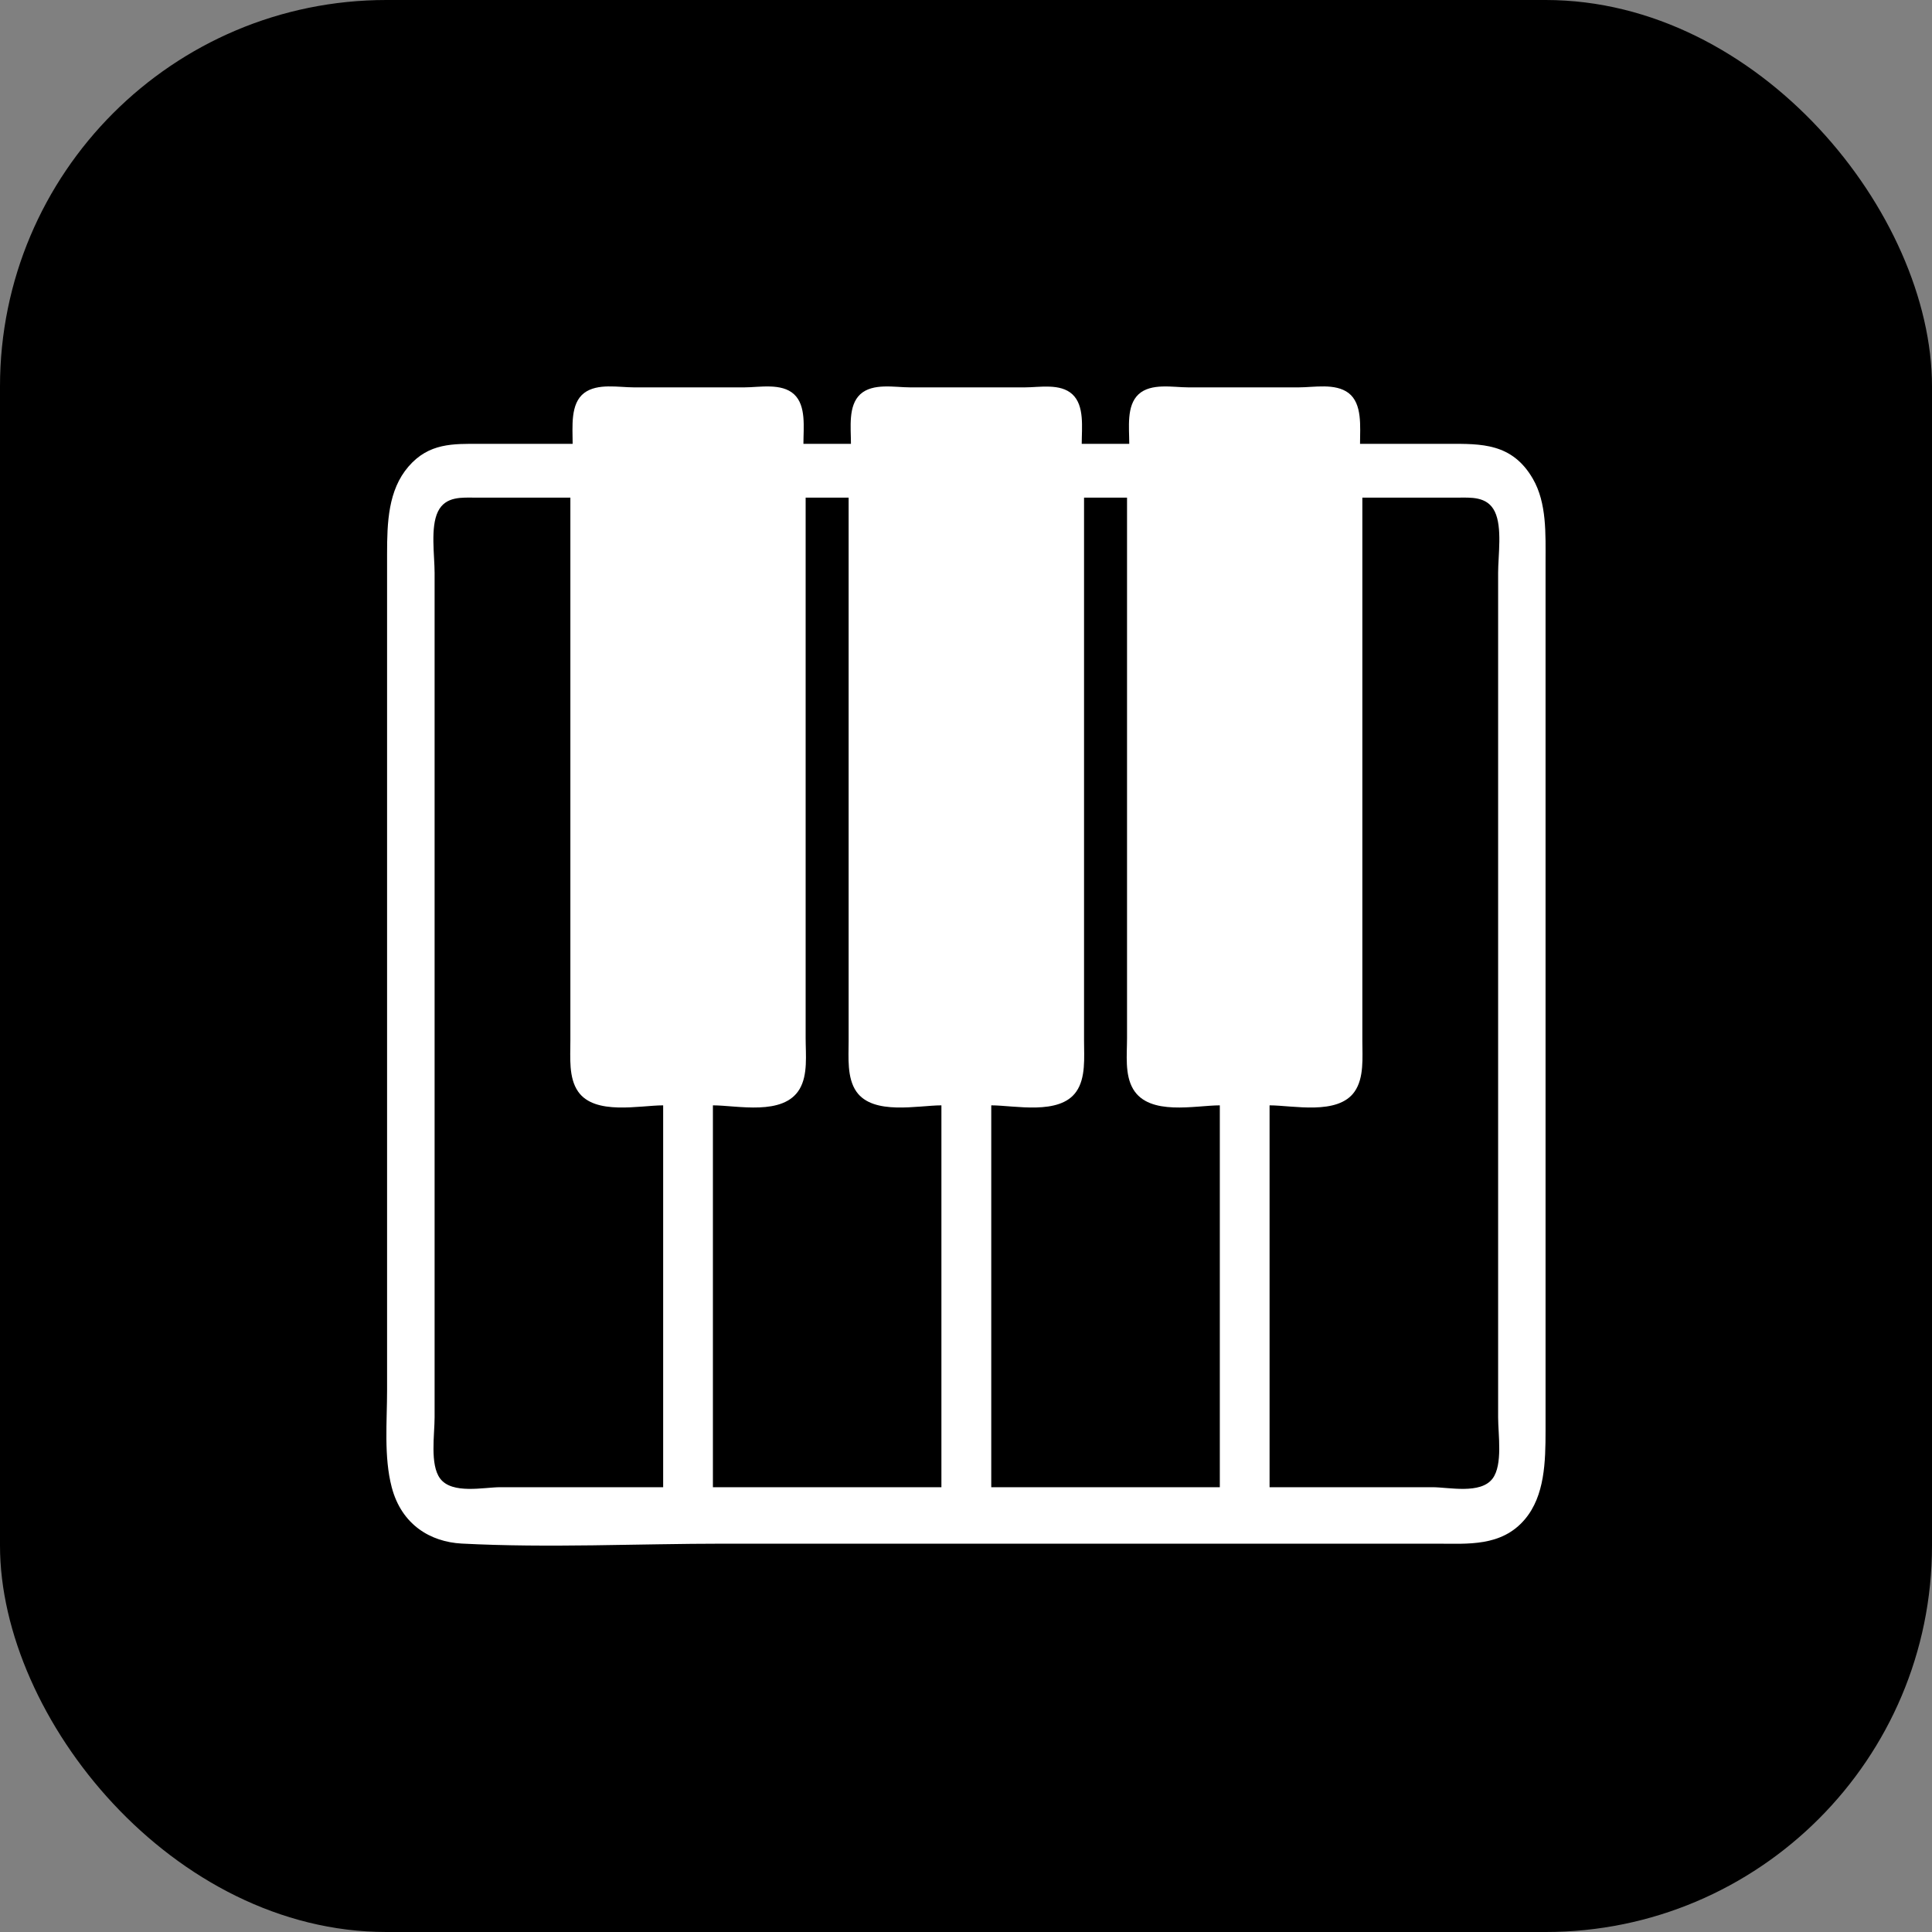
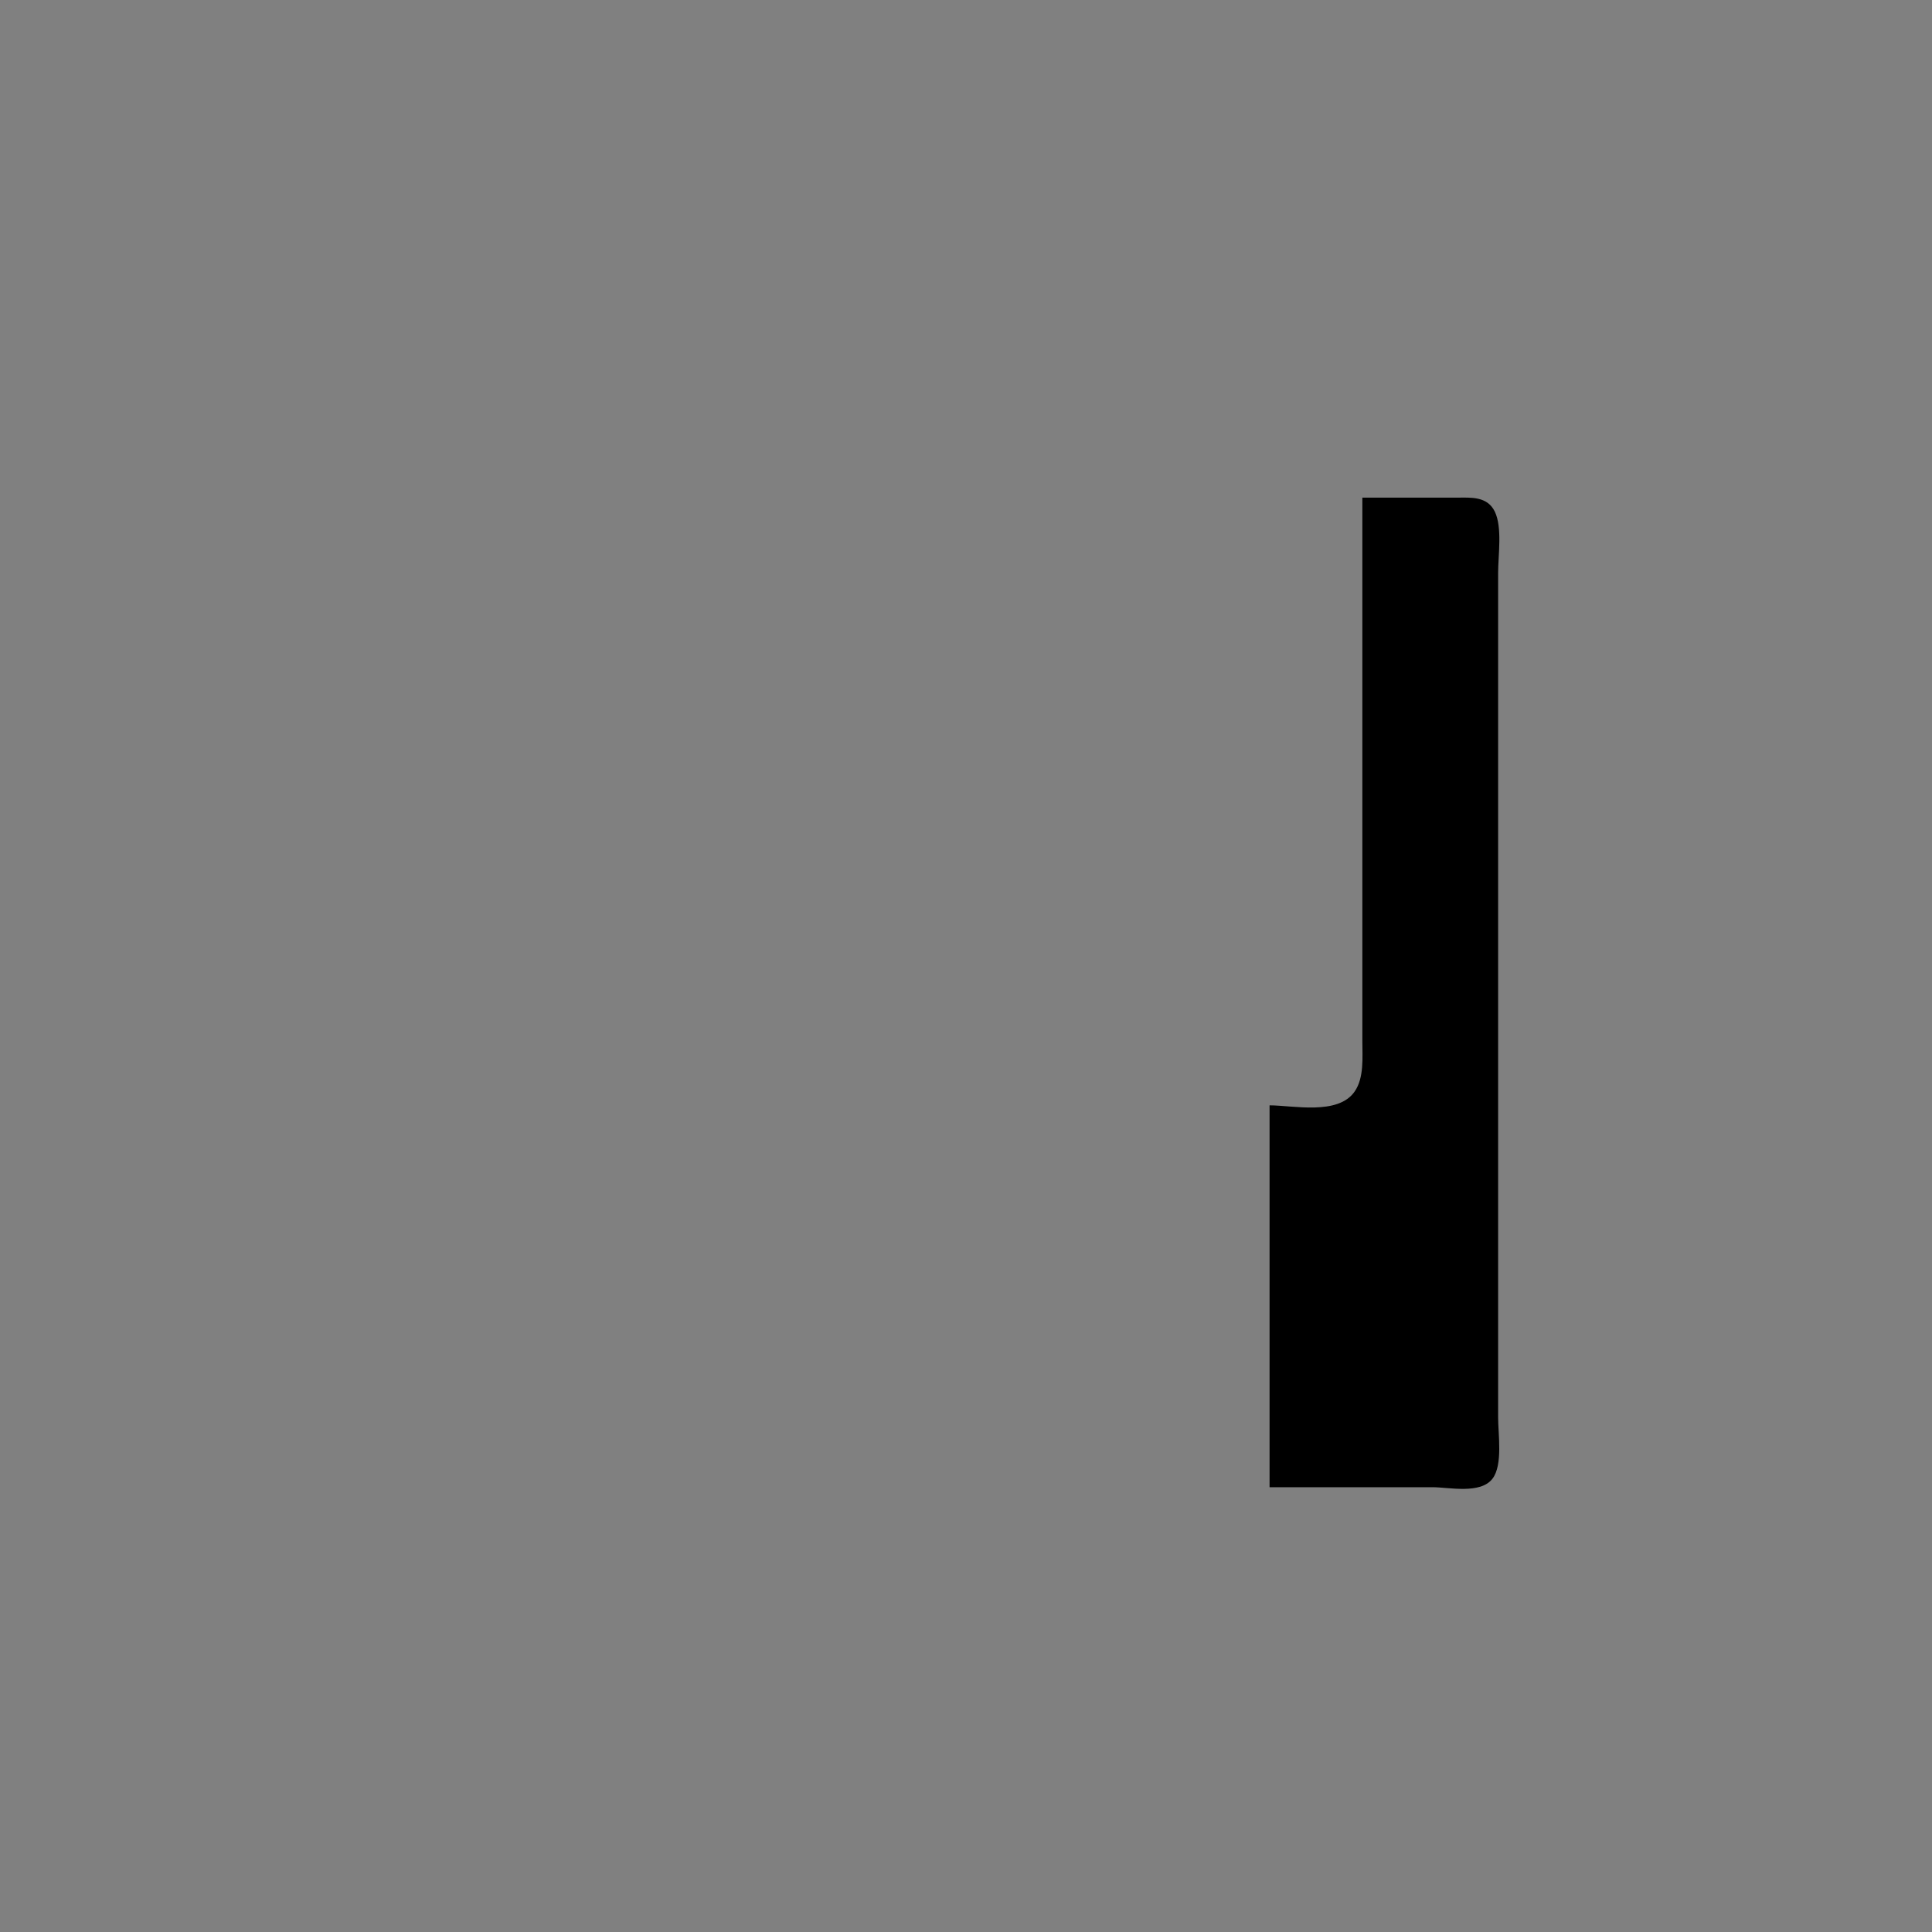
<svg xmlns="http://www.w3.org/2000/svg" width="40" height="40" viewBox="0 0 40 40" fill="none">
  <rect x="0" y="0" width="40" height="40" fill="#808080" stroke="none" />
-   <rect width="40" height="40" rx="8" fill="black" />
-   <path d="M11.856 9.189H9.935C9.383 9.189 8.881 9.167 8.456 9.661C8.036 10.149 8.014 10.816 8.014 11.472V13.866V25.168V28.786C8.014 29.437 7.945 30.16 8.11 30.791C8.314 31.569 8.913 31.924 9.56 31.958C11.364 32.052 13.189 31.96 14.994 31.96H25.863H29.751C30.38 31.96 31.089 32.029 31.573 31.453C31.982 30.967 31.999 30.265 31.999 29.622V26.504V14.59V11.639C31.999 11.057 32.027 10.416 31.737 9.914C31.307 9.169 30.663 9.189 29.985 9.189H28.158C28.158 8.836 28.21 8.357 27.919 8.136C27.644 7.929 27.204 8.02 26.893 8.02H24.598C24.291 8.02 23.832 7.924 23.573 8.163C23.318 8.399 23.38 8.851 23.38 9.189H22.396C22.396 8.851 22.457 8.399 22.202 8.163C21.952 7.932 21.52 8.02 21.225 8.02H18.836C18.529 8.02 18.07 7.924 17.811 8.163C17.556 8.399 17.618 8.851 17.618 9.189H16.634C16.634 8.851 16.695 8.399 16.44 8.163C16.181 7.924 15.722 8.02 15.416 8.02H13.12C12.81 8.02 12.37 7.929 12.095 8.136C11.803 8.357 11.856 8.836 11.856 9.189Z" fill="white" />
-   <path d="M13.73 30.791V22.885C13.246 22.885 12.316 23.097 11.97 22.601C11.77 22.315 11.809 21.895 11.809 21.549V19.322V10.303H9.842C9.572 10.303 9.224 10.268 9.067 10.592C8.908 10.919 8.998 11.496 8.998 11.862V14.868V26.003V29.343C8.998 29.701 8.898 30.324 9.112 30.611C9.36 30.943 10.019 30.791 10.357 30.791H13.73Z" fill="black" />
-   <path d="M16.68 10.303V19.21V21.493C16.68 21.837 16.73 22.251 16.554 22.549C16.22 23.111 15.264 22.885 14.76 22.885V30.791H19.491V22.885C19.008 22.885 18.078 23.097 17.731 22.601C17.532 22.315 17.57 21.894 17.57 21.549V19.322V10.303H16.68Z" fill="black" />
-   <path d="M22.444 10.303V19.322V21.549C22.444 21.894 22.483 22.315 22.283 22.601C21.937 23.097 21.007 22.885 20.523 22.885V30.791H25.255V22.885C24.751 22.885 23.794 23.111 23.461 22.549C23.284 22.251 23.334 21.837 23.334 21.493V19.21V10.303H22.444Z" fill="black" />
  <path d="M28.206 10.303V19.322V21.549C28.206 21.895 28.245 22.315 28.045 22.601C27.699 23.097 26.769 22.885 26.285 22.885V30.791H29.658C29.996 30.791 30.655 30.943 30.903 30.611C31.117 30.324 31.017 29.701 31.017 29.343V26.003V14.868V11.862C31.017 11.496 31.107 10.919 30.948 10.592C30.791 10.268 30.442 10.303 30.173 10.303H28.206Z" fill="black" />
</svg>